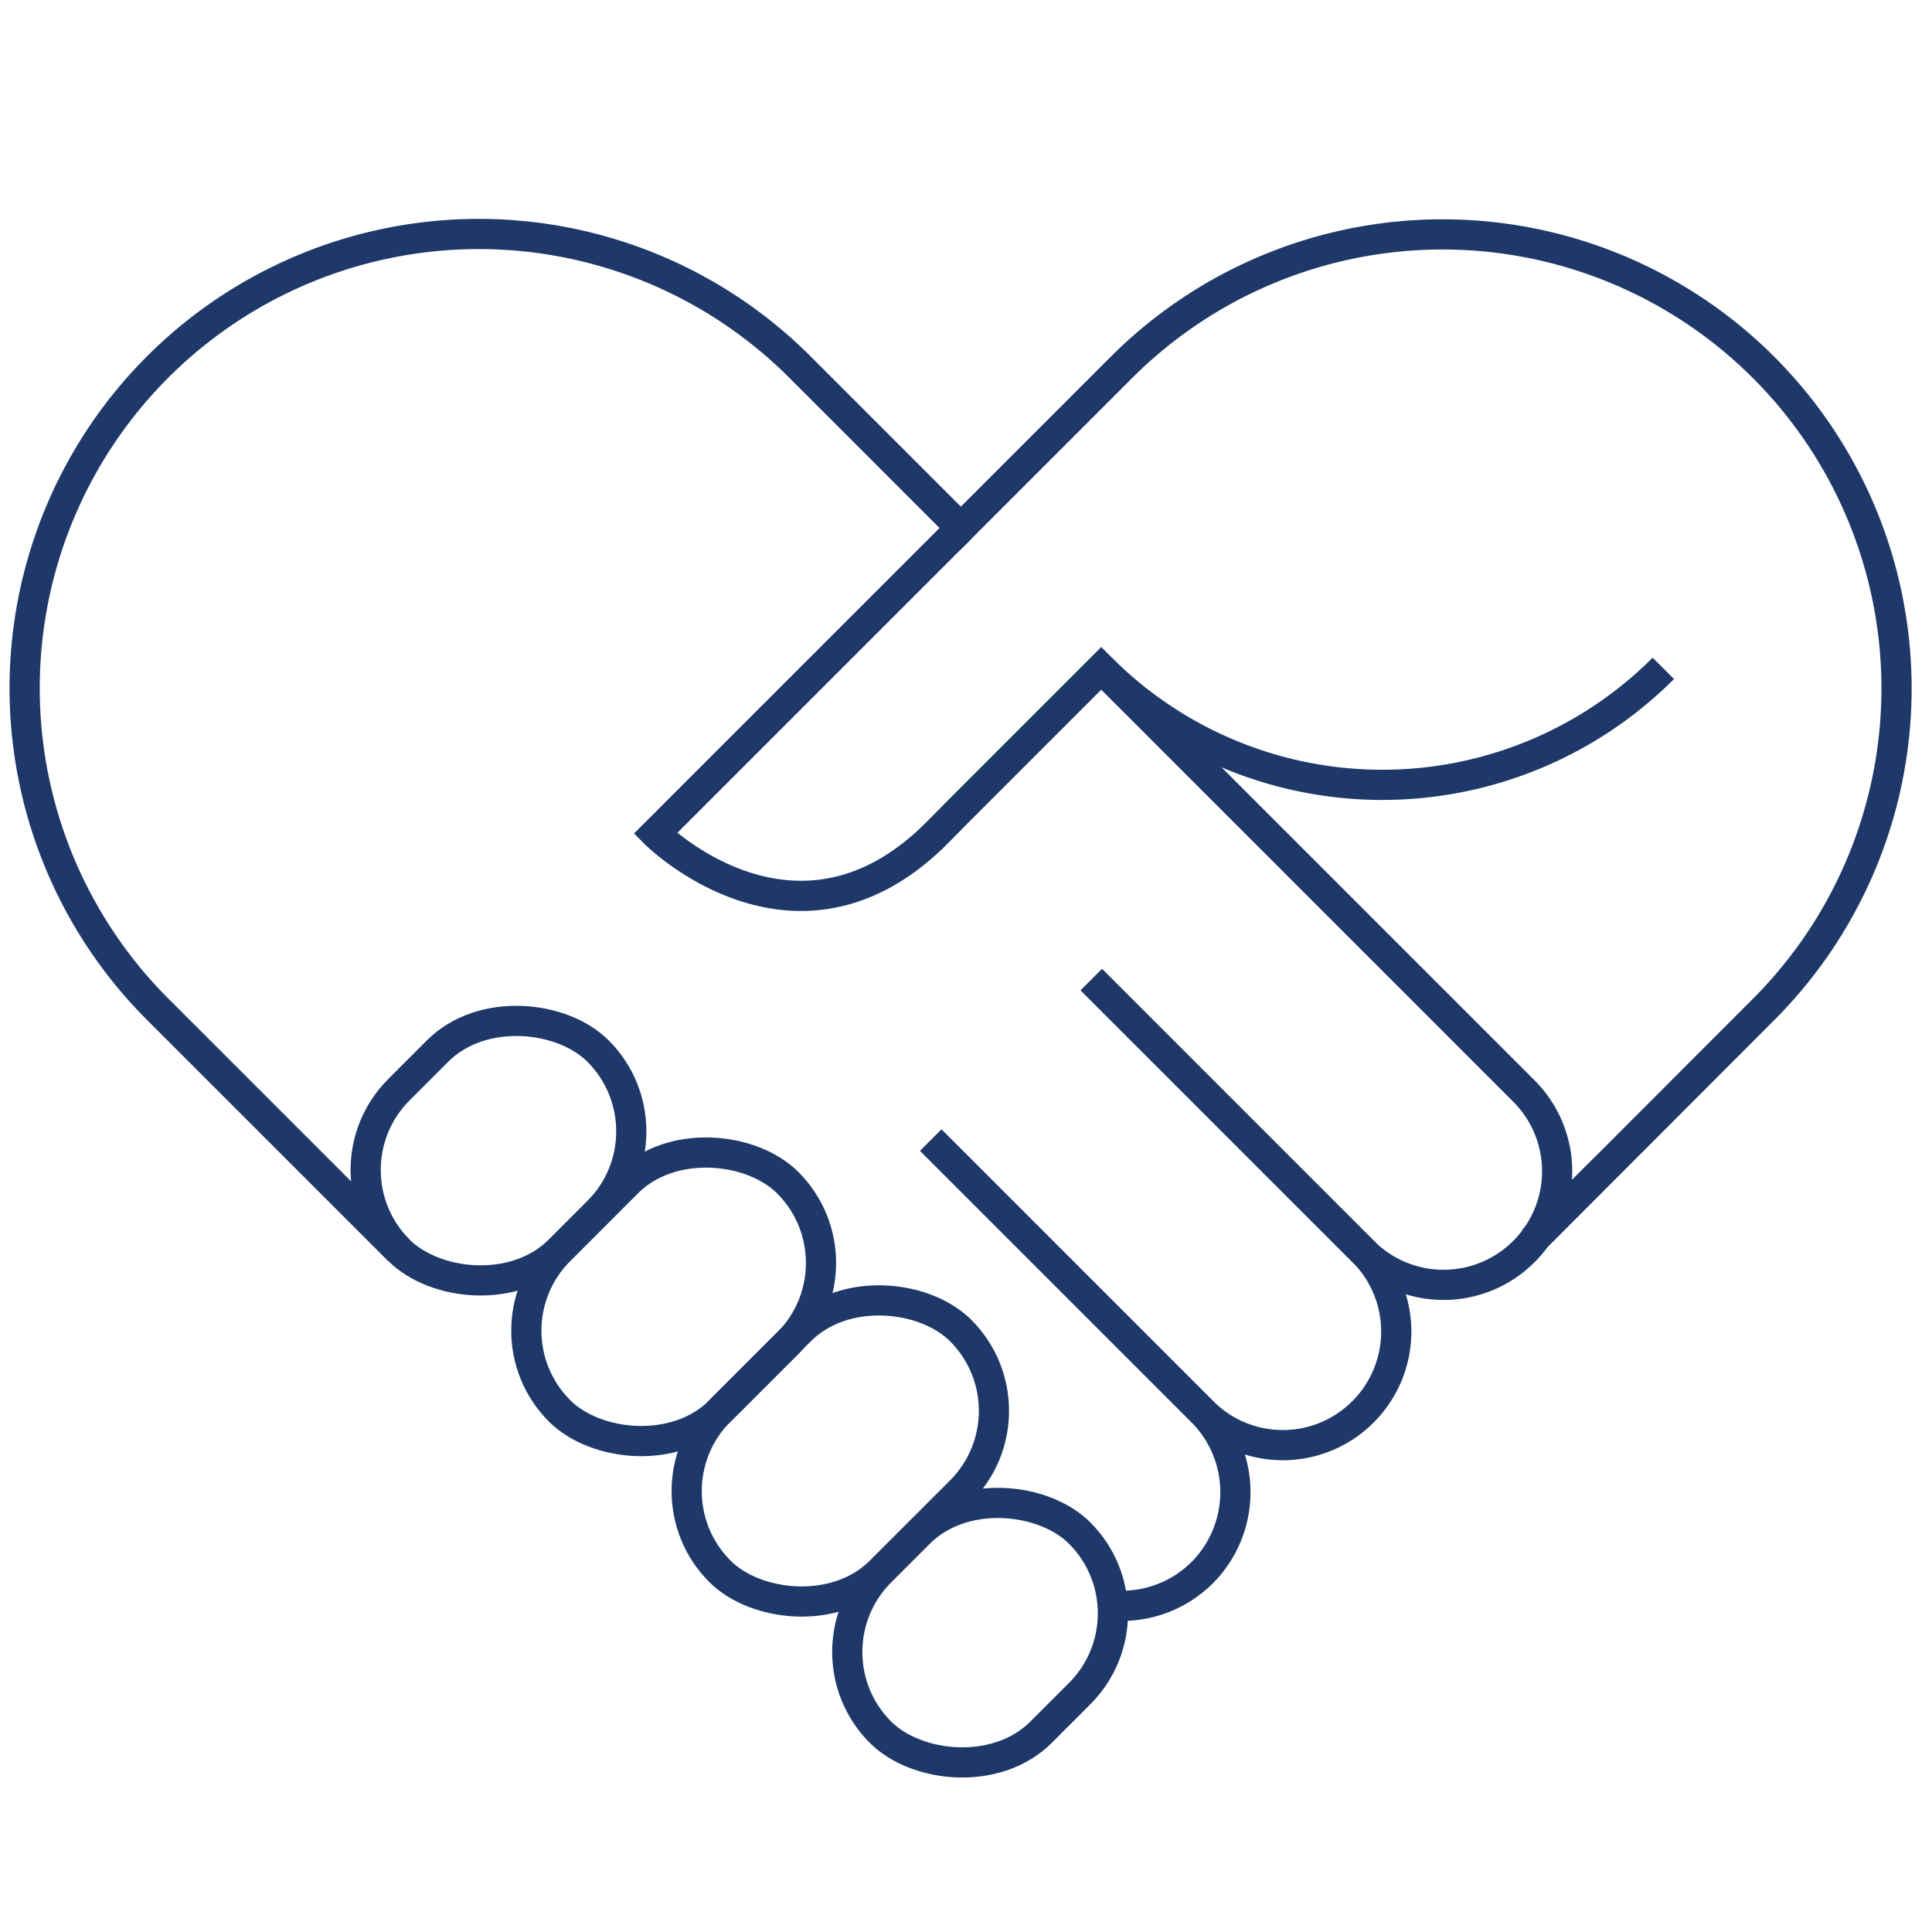
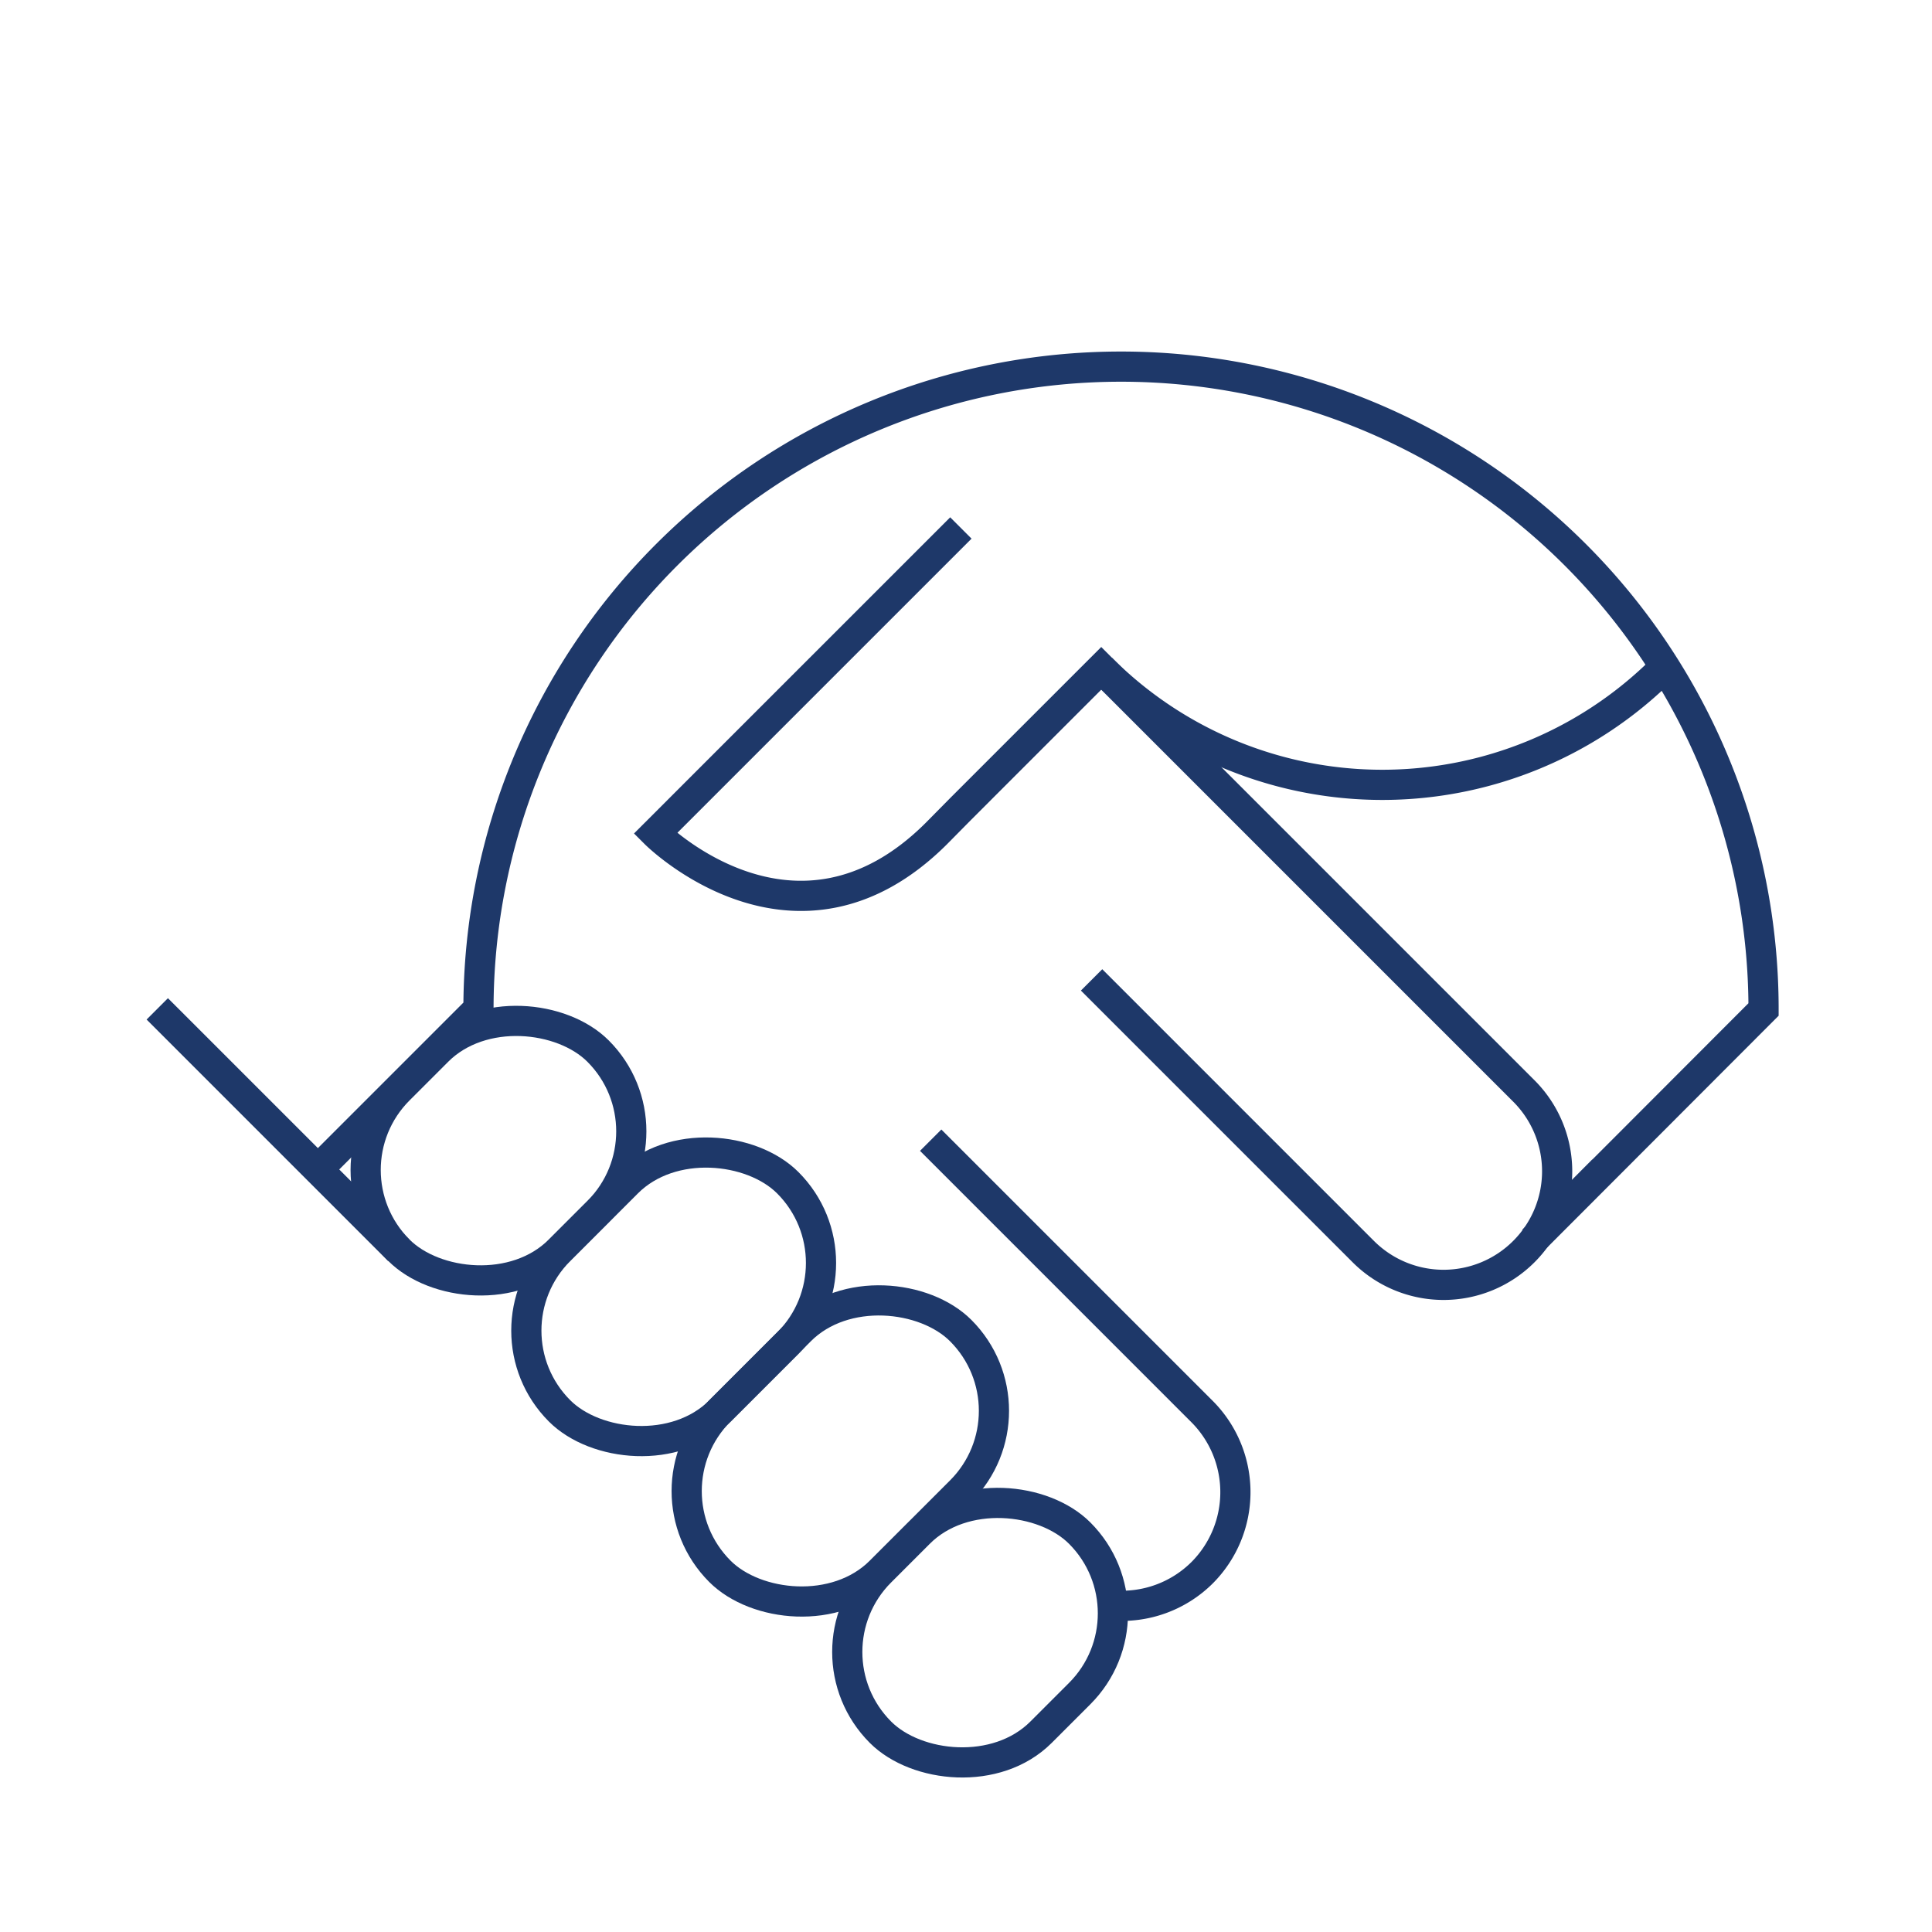
<svg xmlns="http://www.w3.org/2000/svg" id="Laag_1" data-name="Laag 1" viewBox="0 0 64 64">
  <defs>
    <style>.cls-1{fill:none;stroke:#1e3869;stroke-miterlimit:10;}</style>
  </defs>
  <title>SIV-iconen-impact theme-64x64</title>
-   <path class="cls-1" d="M10.54,38.75l2.67,2.67-8-8A15,15,0,0,1,26.51,12.17l5.32,5.32,5.32-5.32A15,15,0,0,1,58.42,33.44l-7.64,7.65,2.32-2.33" />
+   <path class="cls-1" d="M10.54,38.75l2.67,2.67-8-8l5.32,5.32,5.32-5.32A15,15,0,0,1,58.42,33.44l-7.64,7.65,2.32-2.33" />
  <path class="cls-1" d="M55.1,22.14a13.16,13.16,0,0,1-18.62,0L31.82,26.8l-.8.81c-4.66,4.65-9.31,0-9.31,0L31.83,17.49" />
-   <path class="cls-1" d="M36.15,32.45l9,9a3.76,3.76,0,0,1,0,5.32h0a3.75,3.75,0,0,1-5.31,0l-9-9" />
  <path class="cls-1" d="M36.48,22.14l14,14a3.76,3.76,0,0,1,0,5.32h0a3.76,3.76,0,0,1-5.32,0l-9-9" />
  <rect class="cls-1" x="27.8" y="50.32" width="9.33" height="7.52" rx="3.76" transform="translate(-28.73 38.8) rotate(-45)" />
  <rect class="cls-1" x="22.2" y="44.31" width="11.28" height="7.52" rx="3.76" transform="translate(-25.84 33.76) rotate(-45)" />
  <rect class="cls-1" x="16.97" y="39.2" width="10.69" height="7.52" rx="3.76" transform="translate(-23.84 28.36) rotate(-45)" />
  <rect class="cls-1" x="11.85" y="34.36" width="9.33" height="7.52" rx="3.76" transform="translate(-22.12 22.84) rotate(-45)" />
  <path class="cls-1" d="M30.83,37.77l9,9a3.78,3.78,0,0,1,0,5.32h0a3.77,3.77,0,0,1-3,1.09" />
</svg>